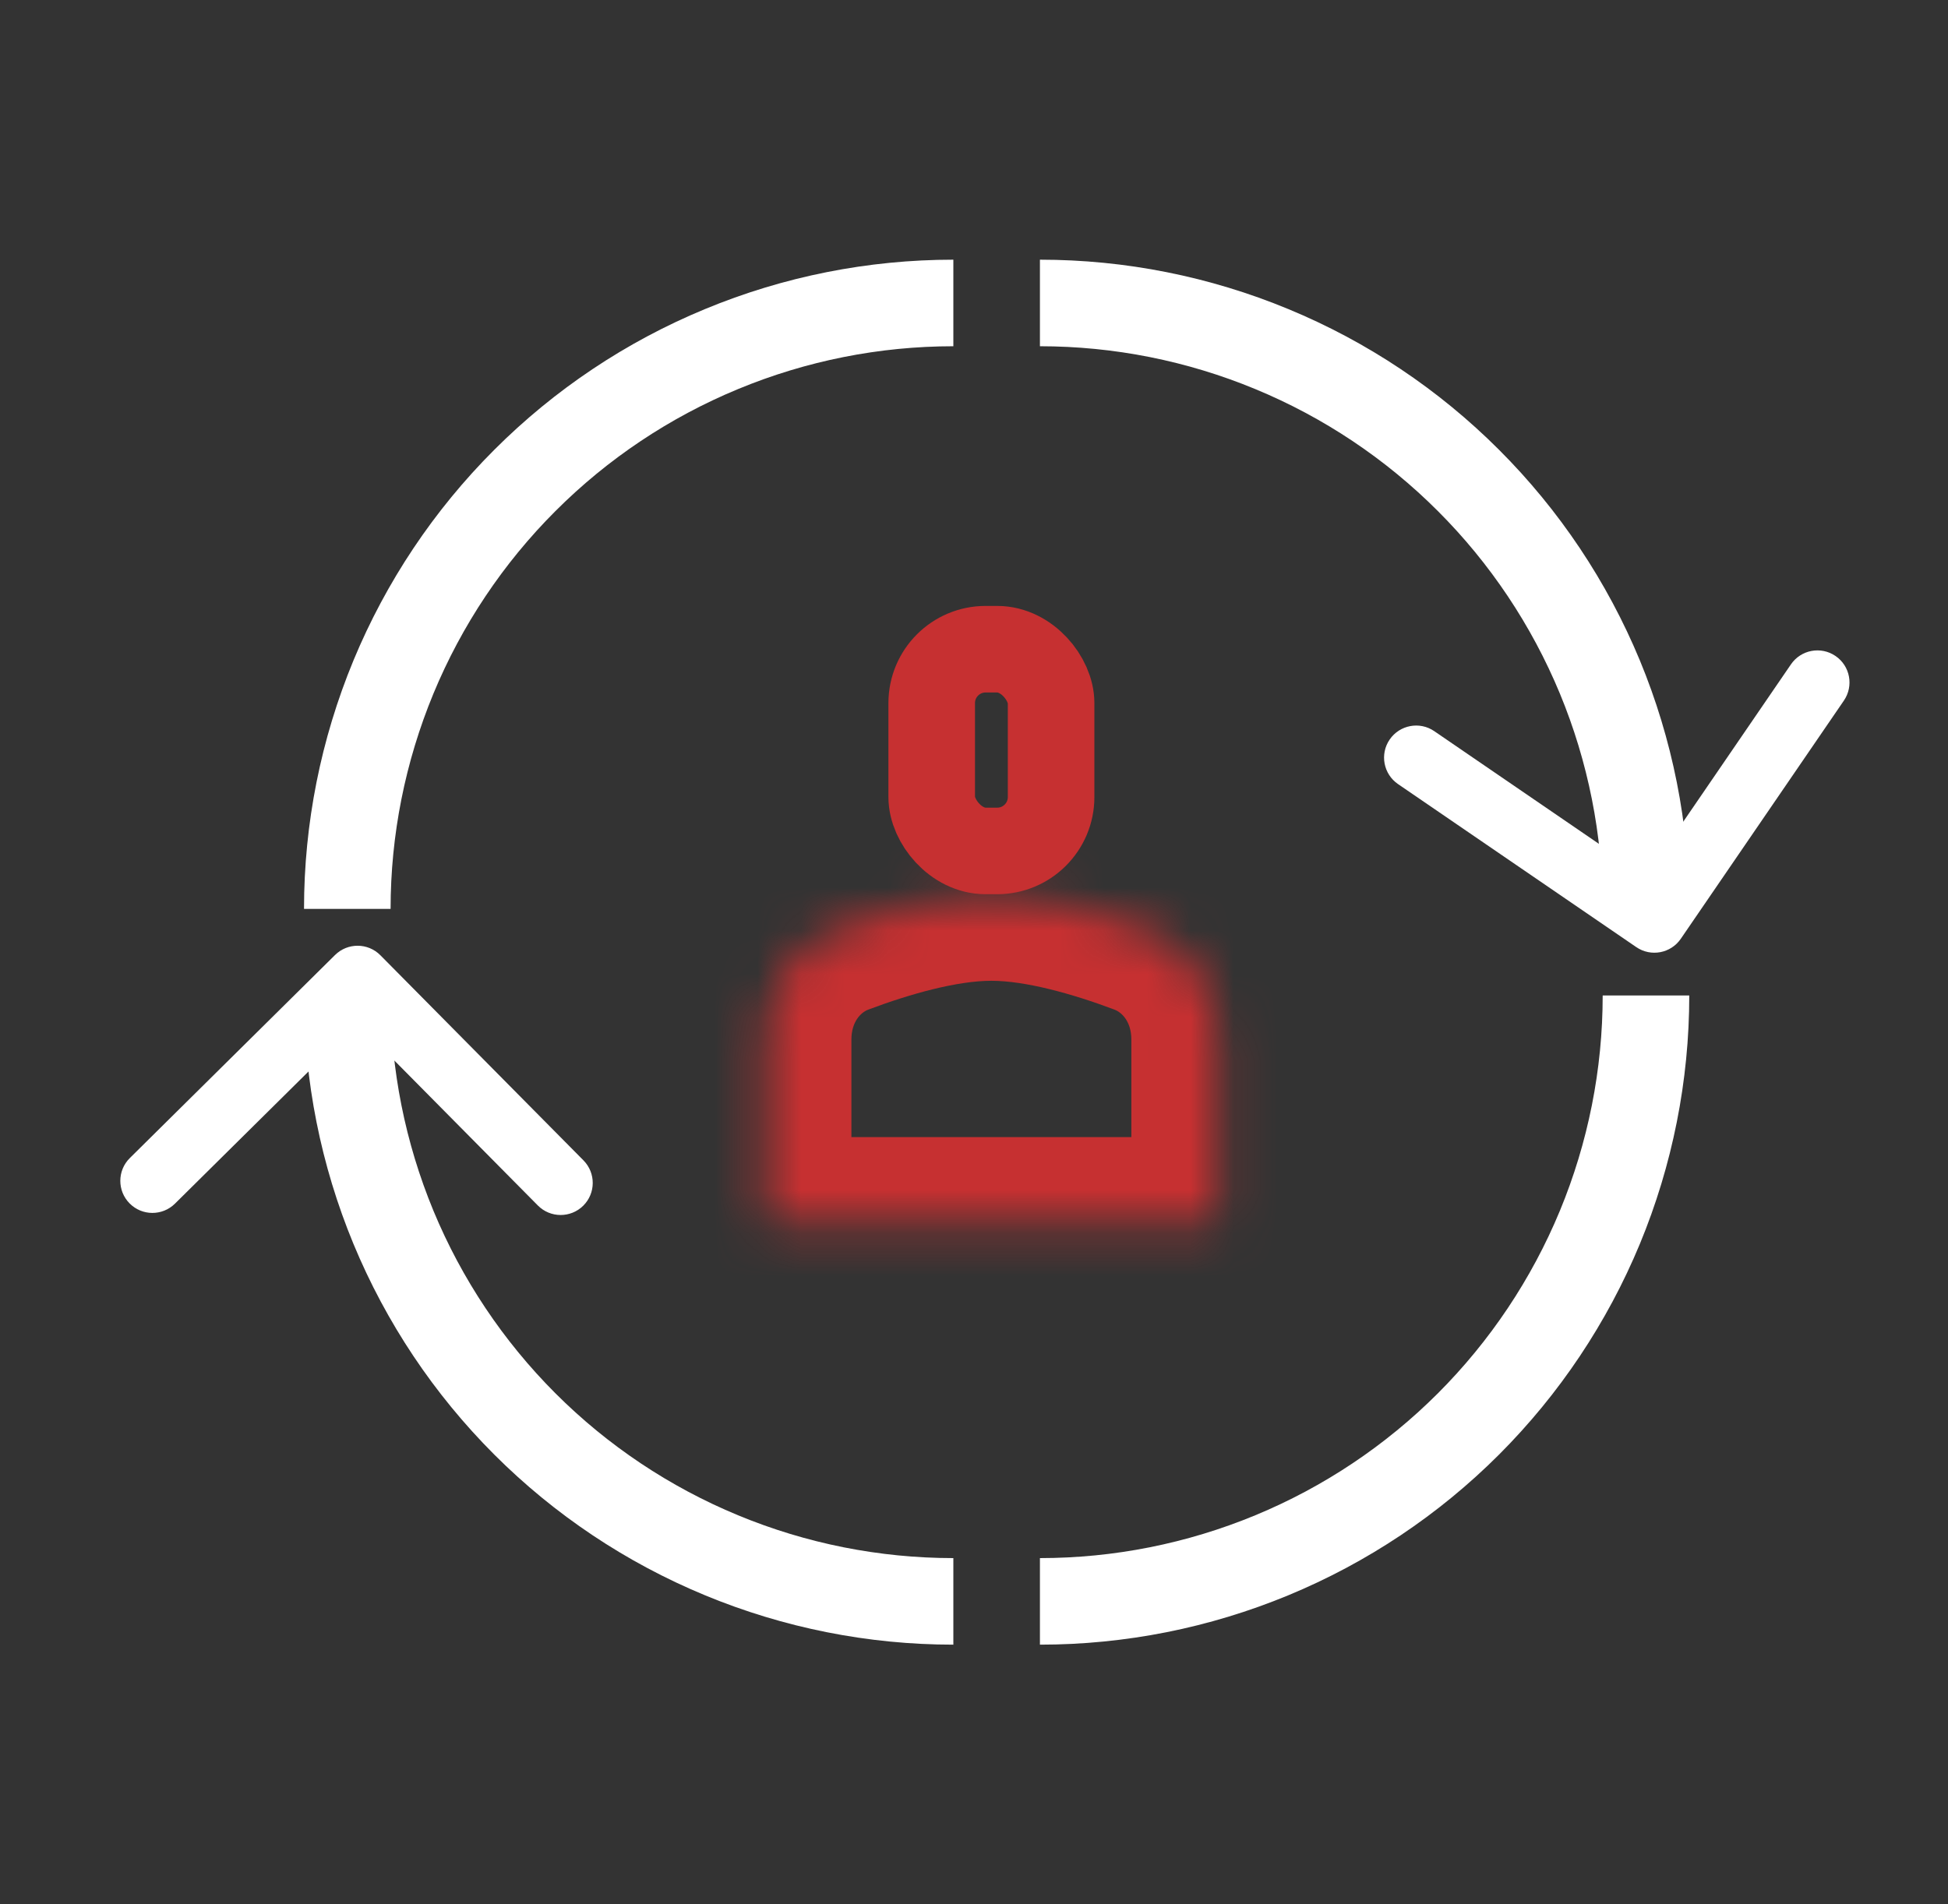
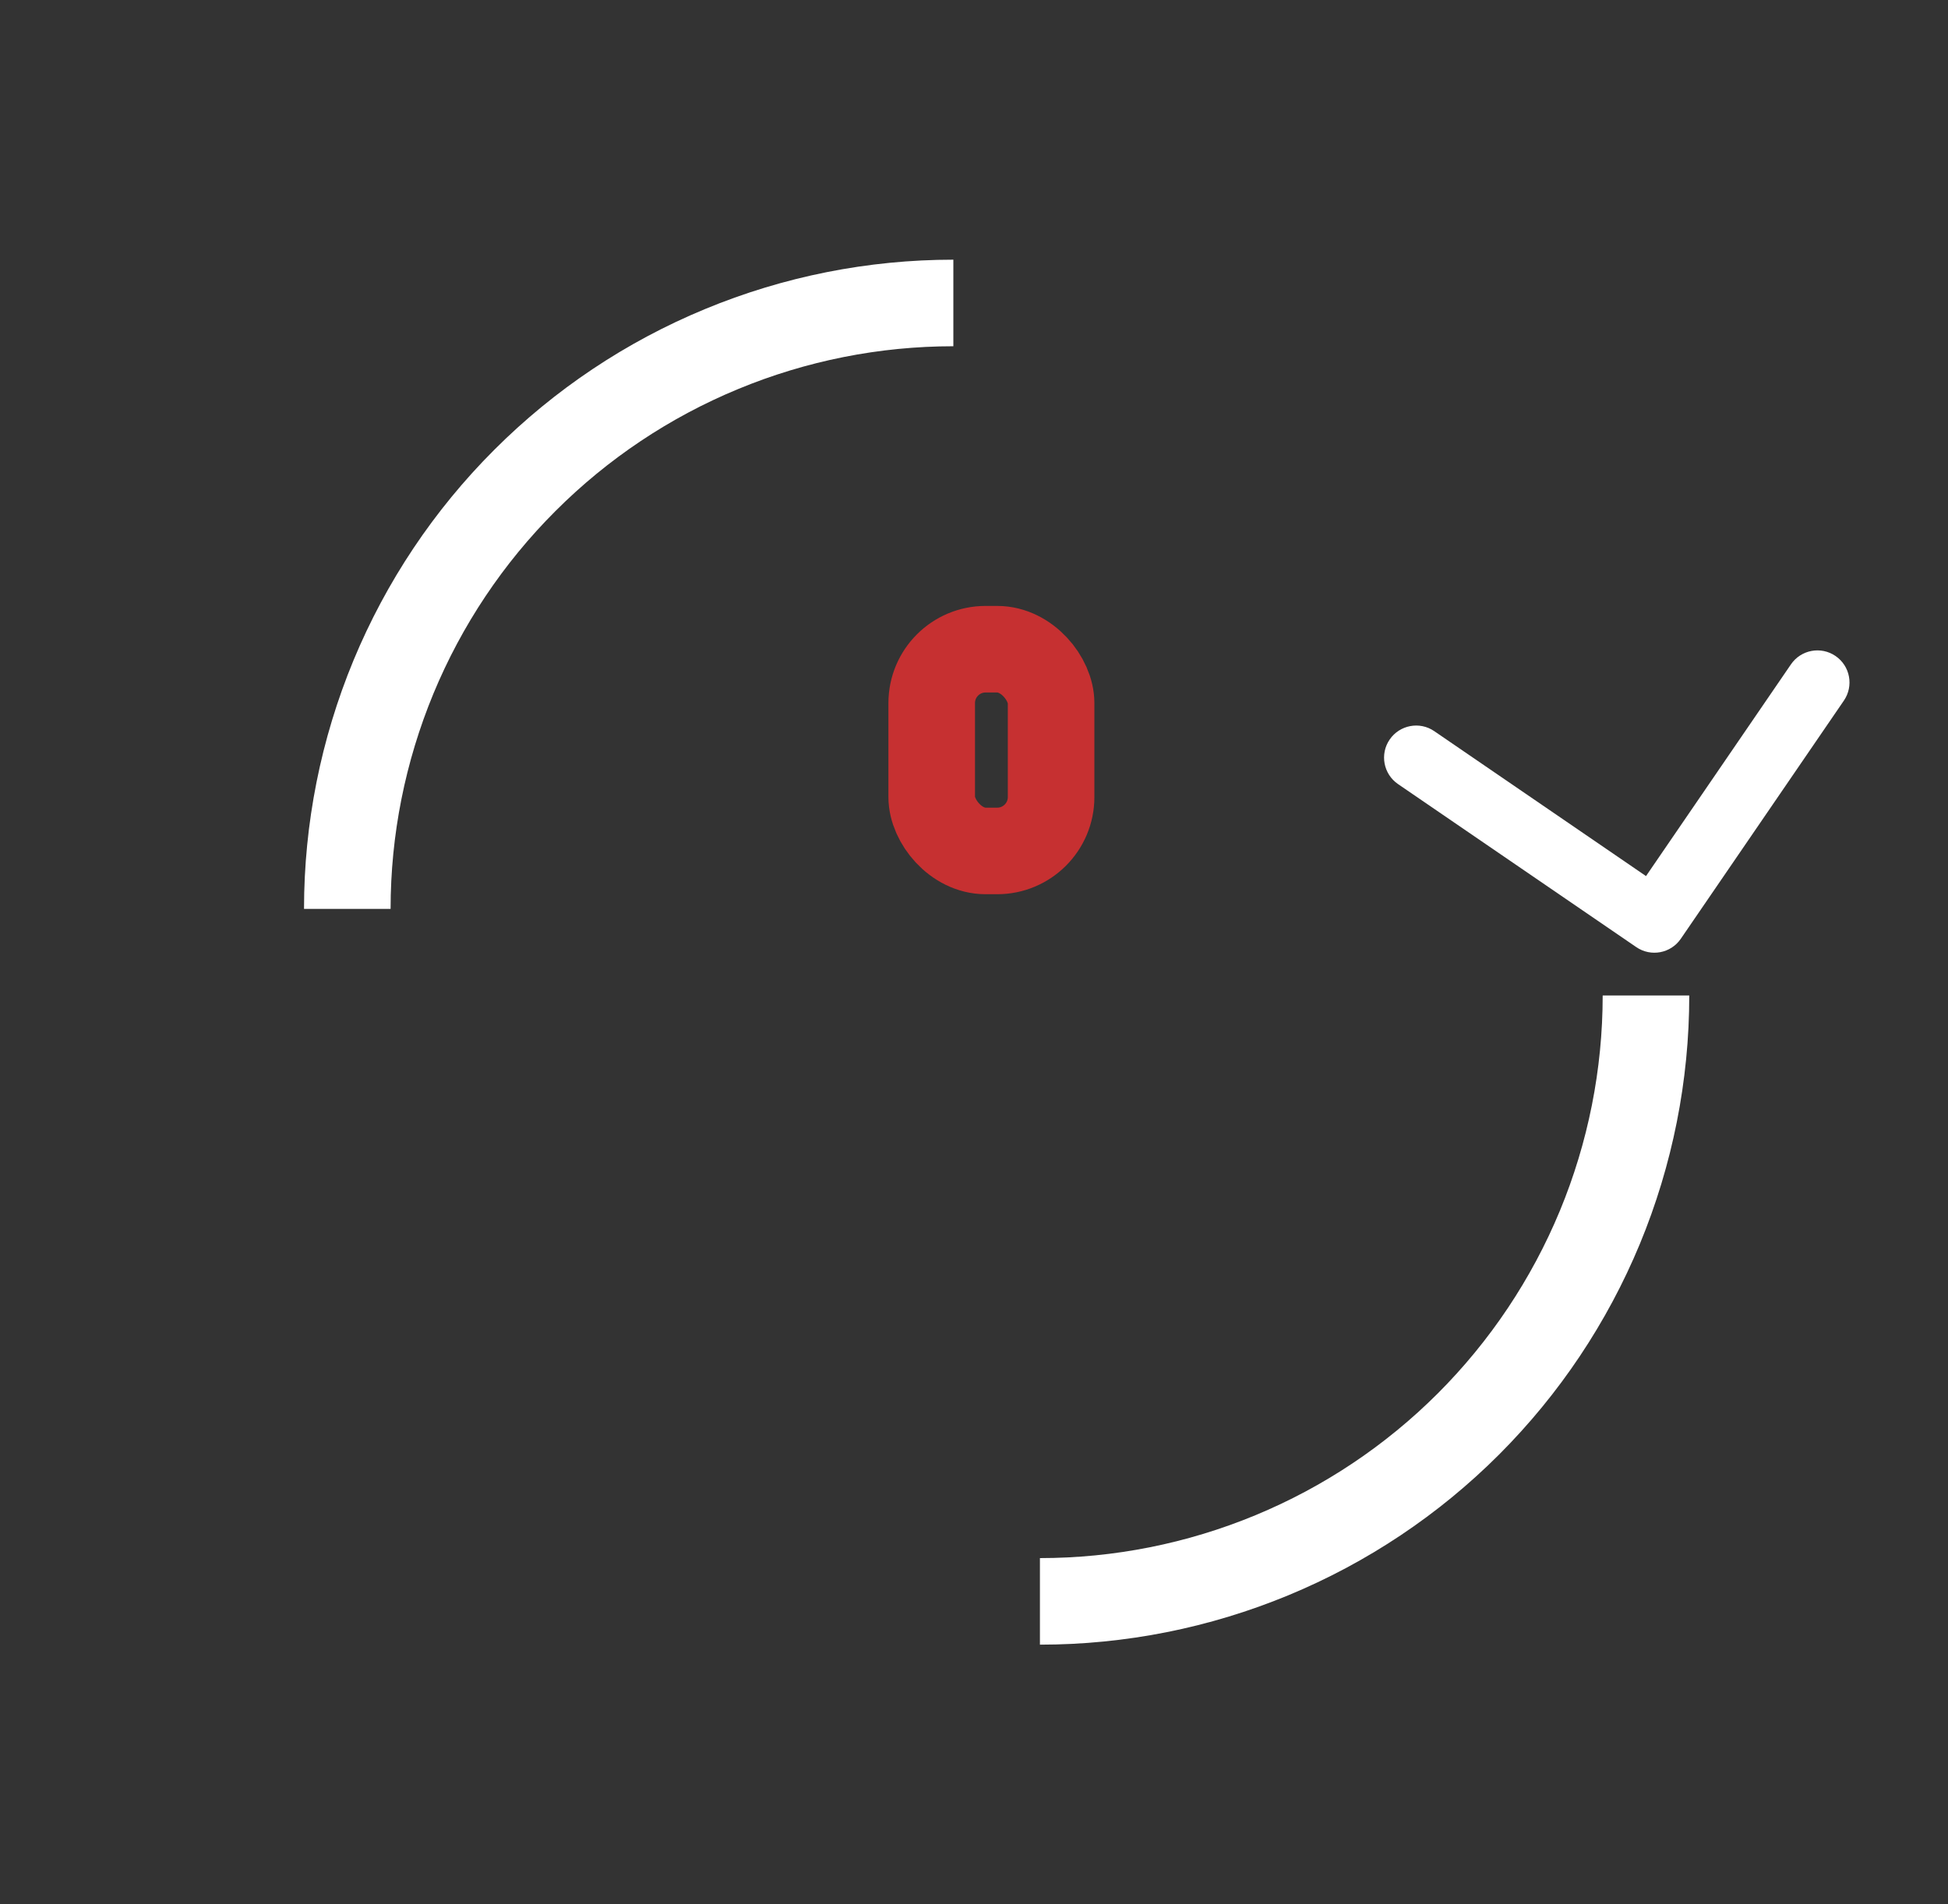
<svg xmlns="http://www.w3.org/2000/svg" width="45" height="44" viewBox="0 0 45 44" fill="none">
  <rect x="0" y="0" width="45" height="44" fill="#333333" stroke="none" />
  <path d="M38.023 23C38.023 24.838 37.661 26.659 36.958 28.358C36.254 30.056 35.223 31.599 33.923 32.9C32.623 34.2 31.08 35.231 29.381 35.934C27.682 36.638 25.862 37 24.023 37" stroke="white" stroke-width="2" />
-   <path d="M8.023 23C8.023 24.838 8.386 26.659 9.089 28.358C9.793 30.056 10.824 31.599 12.124 32.9C13.424 34.2 14.967 35.231 16.666 35.934C18.364 36.638 20.185 37 22.023 37" stroke="white" stroke-width="2" />
-   <path d="M24.023 7C25.862 7 27.682 7.362 29.381 8.066C31.08 8.769 32.623 9.8 33.923 11.101C35.223 12.4 36.254 13.944 36.958 15.642C37.661 17.341 38.023 19.162 38.023 21" stroke="white" stroke-width="2" />
  <path fill-rule="evenodd" clip-rule="evenodd" d="M38.828 21.69C38.597 22.028 38.136 22.114 37.799 21.883L32.295 18.116C31.958 17.885 31.871 17.424 32.102 17.087C32.334 16.749 32.795 16.662 33.132 16.893L38.024 20.242L41.372 15.35C41.603 15.012 42.065 14.926 42.402 15.157C42.74 15.388 42.826 15.849 42.595 16.187L38.828 21.69Z" fill="white" />
-   <path fill-rule="evenodd" clip-rule="evenodd" d="M8.787 22.071C8.499 21.78 8.03 21.778 7.739 22.066L2.999 26.757C2.708 27.045 2.706 27.514 2.994 27.805C3.282 28.096 3.751 28.098 4.042 27.81L8.255 23.64L12.425 27.853C12.713 28.144 13.182 28.146 13.473 27.858C13.764 27.57 13.766 27.101 13.478 26.81L8.787 22.071Z" fill="white" />
  <path d="M22.023 7C20.185 7 18.364 7.362 16.666 8.066C14.967 8.769 13.424 9.8 12.124 11.101C10.824 12.4 9.793 13.944 9.089 15.642C8.386 17.341 8.023 19.162 8.023 21" stroke="white" stroke-width="2" />
  <rect x="21.523" y="15" width="2.758" height="4.661" rx="1.245" stroke="#C63031" stroke-width="2" />
  <mask id="path-8-inside-1_20171_21284" fill="white">
-     <path d="M17.668 24.018C17.668 22.892 18.297 21.853 19.351 21.456C20.392 21.065 21.746 20.661 22.901 20.661C24.057 20.661 25.41 21.065 26.451 21.456C27.505 21.853 28.135 22.892 28.135 24.018V28.273H17.668V24.018Z" />
-   </mask>
-   <path d="M28.135 28.273V30.273H30.135V28.273H28.135ZM17.668 28.273H15.668V30.273H17.668V28.273ZM26.451 21.456L25.747 23.328L26.451 21.456ZM19.351 21.456L18.647 19.584L19.351 21.456ZM26.135 24.018V28.273H30.135V24.018H26.135ZM28.135 26.273H17.668V30.273H28.135V26.273ZM19.668 28.273V24.018H15.668V28.273H19.668ZM20.056 23.328C21.049 22.954 22.122 22.661 22.901 22.661V18.661C21.37 18.661 19.736 19.175 18.647 19.584L20.056 23.328ZM22.901 22.661C23.68 22.661 24.754 22.954 25.747 23.328L27.156 19.584C26.067 19.175 24.433 18.661 22.901 18.661V22.661ZM30.135 24.018C30.135 22.174 29.091 20.313 27.156 19.584L25.747 23.328C25.919 23.393 26.135 23.61 26.135 24.018H30.135ZM19.668 24.018C19.668 23.61 19.884 23.393 20.056 23.328L18.647 19.584C16.711 20.313 15.668 22.174 15.668 24.018H19.668Z" fill="#C63031" mask="url(#path-8-inside-1_20171_21284)" />
+     </mask>
</svg>